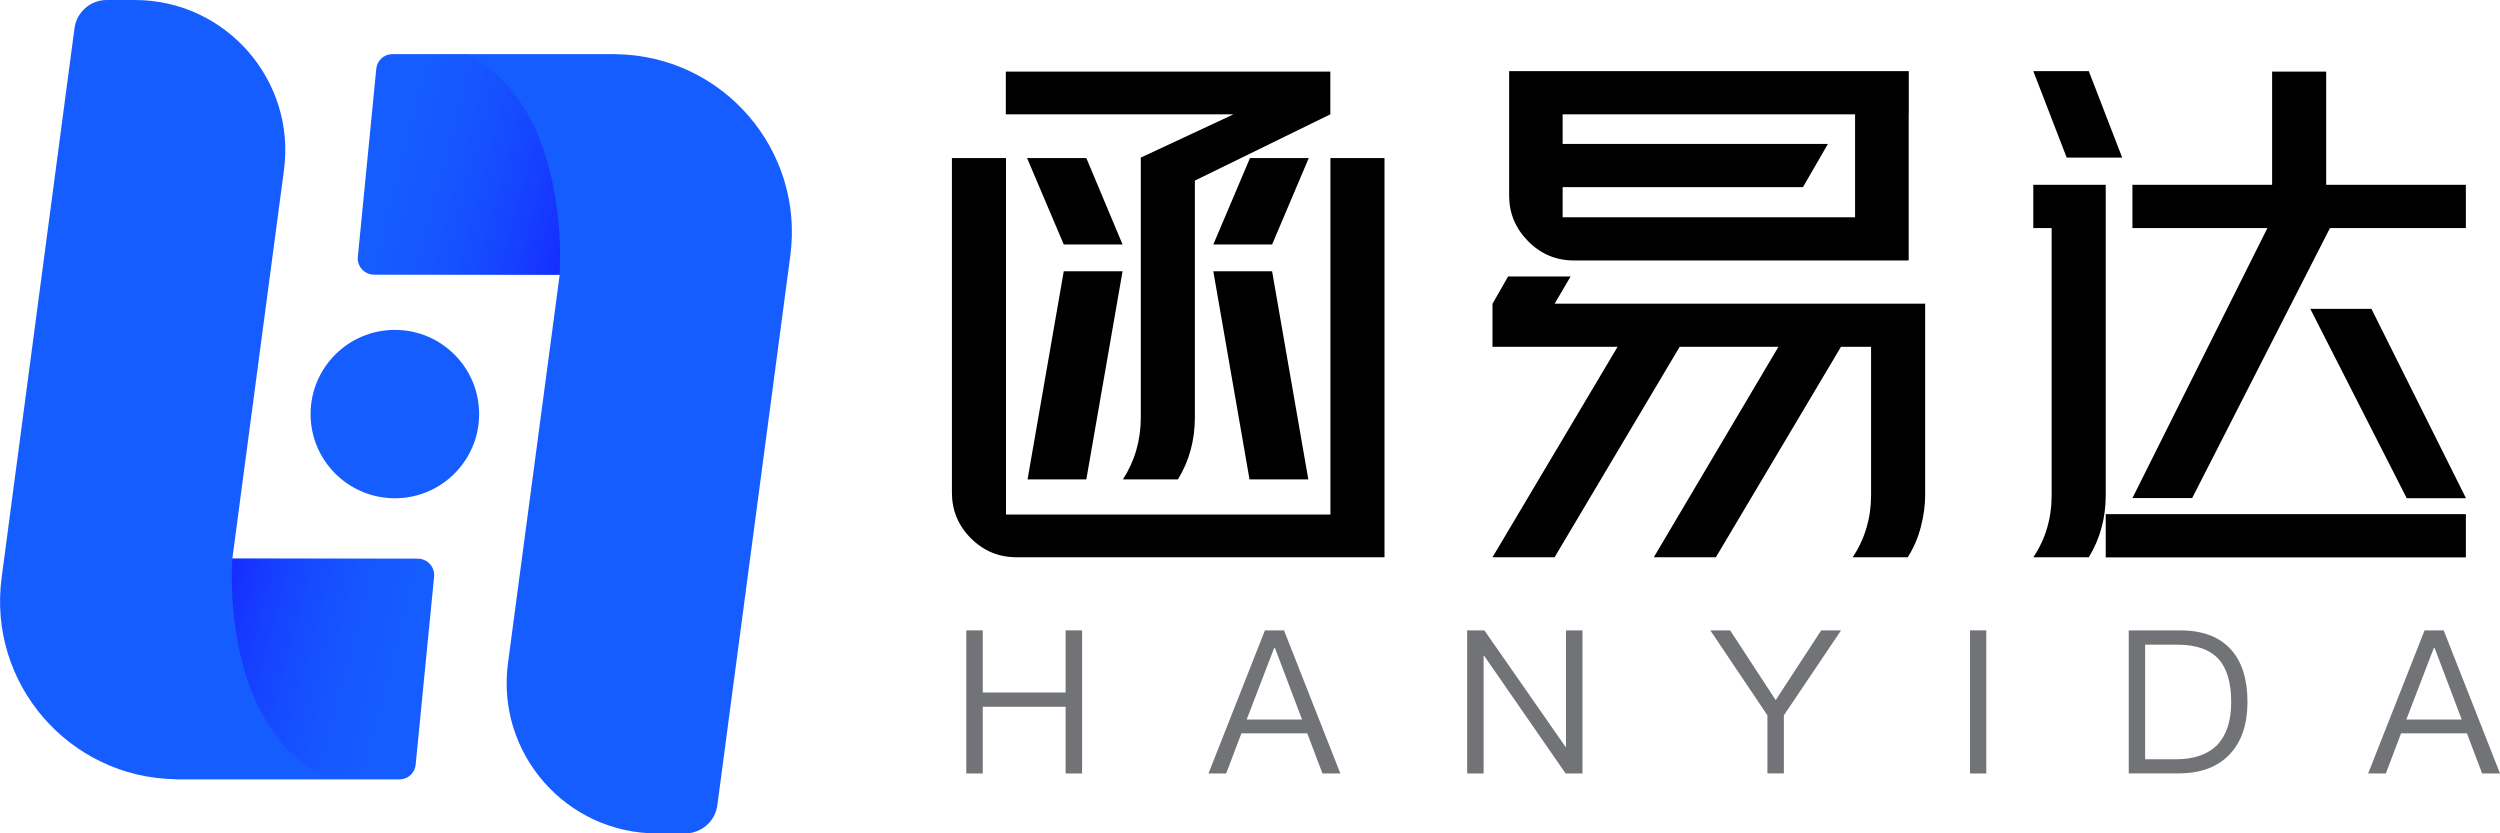
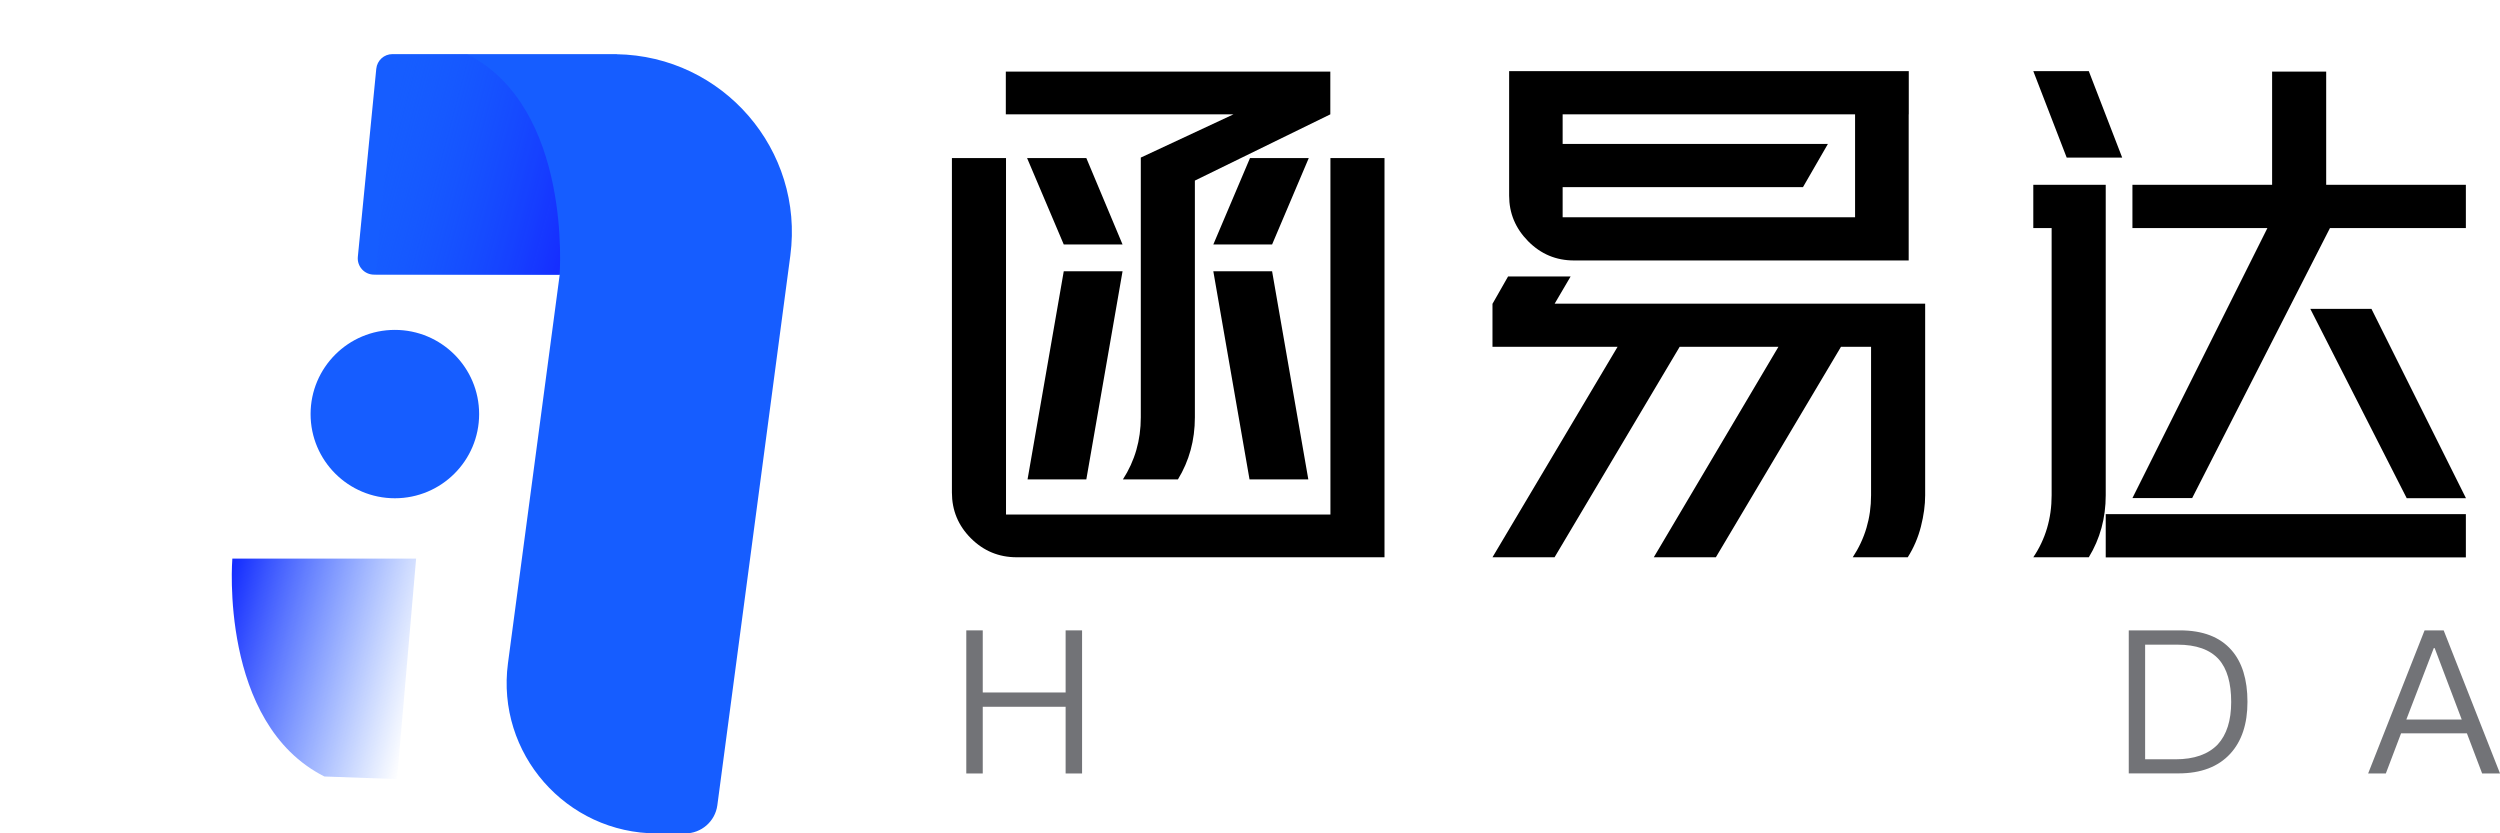
<svg xmlns="http://www.w3.org/2000/svg" width="141" height="47" viewBox="0 0 141 47" fill="none">
  <g id="Frame" clip-path="url(#clip0_8273_1524)">
    <g id="Group">
      <g id="Group_2">
        <g id="Group_3">
          <path id="Vector" d="M22.27 28.102C24.895 28.102 27.023 25.977 27.023 23.354C27.023 20.732 24.895 18.606 22.27 18.606C19.645 18.606 17.517 20.732 17.517 23.354C17.517 25.977 19.645 28.102 22.27 28.102Z" fill="#165DFF" />
          <g id="Group_4">
-             <path id="Vector_2" d="M23.57 31.51H13.104L16.016 9.592C16.69 4.515 12.732 0 7.597 0H6.022C5.104 0 4.324 0.678 4.202 1.59L0.091 32.586C-0.7 38.553 3.894 43.852 9.894 43.948C9.905 43.948 9.91 43.948 9.921 43.948V43.953C9.91 43.953 9.905 43.953 9.894 43.953C9.878 43.953 9.862 43.958 9.846 43.958H9.921H10.059H22.53C23.003 43.958 23.395 43.603 23.443 43.132L24.483 32.528C24.536 31.982 24.111 31.51 23.57 31.51Z" fill="#165DFF" />
            <path id="Vector_3" d="M13.104 31.51C13.104 31.51 12.345 40.794 18.297 43.794L22.392 43.942L23.469 31.505H13.104V31.51Z" fill="url(#paint0_linear_8273_1524)" />
          </g>
          <g id="Group_5">
            <path id="Vector_4" d="M34.771 3.058C34.787 3.058 34.803 3.052 34.819 3.052H34.744H34.606H22.134C21.662 3.052 21.27 3.407 21.222 3.879L20.182 14.483C20.129 15.024 20.554 15.49 21.095 15.49H31.567L28.649 37.408C27.975 42.49 31.933 47.005 37.062 47.005H38.638C39.556 47.005 40.336 46.327 40.458 45.416L44.574 14.419C45.365 8.452 40.771 3.153 34.771 3.058Z" fill="#165DFF" />
            <path id="Vector_5" d="M31.562 15.49C31.562 15.49 32.294 6.057 26.341 3.052H22.267L21.19 15.49H31.562Z" fill="url(#paint1_linear_8273_1524)" />
          </g>
        </g>
      </g>
      <g id="Group_6">
        <path id="Vector_6" d="M57.344 31.43C56.336 31.43 55.476 31.075 54.76 30.36C54.044 29.645 53.688 28.786 53.688 27.779V8.914H56.739V29.019H75.036V8.914H78.086V29.019V31.43H57.344ZM56.733 4.038H75.03V6.449L67.391 10.185V23.54C67.391 24.828 67.073 25.993 66.436 27.037H63.333C64.007 25.993 64.341 24.828 64.341 23.54V11.696V8.887L69.566 6.449H56.728V4.038H56.733ZM57.927 8.914H61.269L63.312 13.789H59.996L57.927 8.914ZM59.996 15.299H63.312L61.269 27.037H57.954L59.996 15.299ZM73.815 8.914L71.746 13.789H68.431L70.5 8.914H73.815ZM71.746 15.299L73.789 27.037H70.473L68.431 15.299H71.746Z" fill="black" />
        <path id="Vector_7" d="M84.181 17.128L85.056 15.591H88.584L87.682 17.128H105.528H108.579V19.565V27.938C108.579 28.484 108.499 29.072 108.34 29.698C108.181 30.323 107.931 30.901 107.597 31.43H104.494C105.183 30.387 105.528 29.221 105.528 27.933V19.56H103.831L96.775 31.43H93.274L100.303 19.56H94.733L87.677 31.43H84.176L91.231 19.56H84.176V17.128H84.181ZM107.65 6.449V14.69H106.43H104.626H88.77C87.762 14.69 86.903 14.329 86.186 13.604C85.47 12.877 85.115 12.024 85.115 11.033V6.449V5.416V4.012H104.632H107.655V6.449H107.65ZM104.626 12.252V6.449H88.133V8.119H103.093L101.687 10.556H88.133V12.252H104.626Z" fill="black" />
        <path id="Vector_8" d="M119.691 8.887H116.561L114.678 4.012H117.808L119.691 8.887ZM118.763 10.424V12.862V27.933C118.763 29.221 118.444 30.387 117.808 31.43H114.678C115.367 30.408 115.712 29.242 115.712 27.933V12.862H114.678V10.424H115.712H118.763ZM118.763 28.998H139.075V31.436H118.763V28.998ZM131.41 12.862L123.638 28.092H120.269L127.882 12.862H120.269V10.424H128.147V4.038H131.197V10.424H139.075V12.862H131.383H131.41ZM130.301 17.419H133.749L139.08 28.097H135.738L130.301 17.419Z" fill="black" />
      </g>
      <g id="Group_7">
        <path id="Vector_9" d="M54.499 35.553H55.427V39.056H60.101V35.553H61.029V43.624H60.101V39.862H55.427V43.624H54.499V35.553Z" fill="#727377" />
-         <path id="Vector_10" d="M71.341 35.553H72.418L75.596 43.624H74.588L73.728 41.361H70.015L69.156 43.624H68.158L71.341 35.553ZM70.312 40.583H73.437L71.909 36.55H71.861L70.312 40.583Z" fill="#727377" />
-         <path id="Vector_11" d="M82.748 35.553H83.719L88.292 42.119H88.323V35.553H89.252V43.624H88.302L83.708 36.989H83.676V43.624H82.748V35.553Z" fill="#727377" />
-         <path id="Vector_12" d="M96.462 35.553H97.581L100.149 39.486L102.716 35.553H103.836L100.61 40.344V43.619H99.682V40.344L96.462 35.553Z" fill="#727377" />
-         <path id="Vector_13" d="M111.108 35.553H112.026V43.624H111.108V35.553Z" fill="#727377" />
        <path id="Vector_14" d="M120.057 35.553H122.953C124.237 35.553 125.202 35.924 125.85 36.661C126.454 37.345 126.757 38.32 126.757 39.586C126.757 40.831 126.433 41.807 125.786 42.511C125.107 43.248 124.136 43.619 122.868 43.619H120.062V35.553H120.057ZM120.985 36.359V42.824H122.704C123.754 42.824 124.545 42.543 125.08 41.987C125.584 41.436 125.839 40.641 125.839 39.592C125.839 38.516 125.606 37.71 125.139 37.186C124.64 36.634 123.866 36.359 122.81 36.359H120.985Z" fill="#727377" />
        <path id="Vector_15" d="M136.746 35.553H137.823L141.001 43.624H139.993L139.134 41.361H135.42L134.561 43.624H133.563L136.746 35.553ZM135.717 40.583H138.842L137.314 36.55H137.266L135.717 40.583Z" fill="#727377" />
      </g>
    </g>
  </g>
  <defs>
    <linearGradient id="paint0_linear_8273_1524" x1="12.274" y1="35.351" x2="23.907" y2="38.471" gradientUnits="userSpaceOnUse">
      <stop stop-color="#162EFF" />
      <stop offset="0.171" stop-color="#1637FF" stop-opacity="0.829" />
      <stop offset="1" stop-color="#165DFF" stop-opacity="0" />
    </linearGradient>
    <linearGradient id="paint1_linear_8273_1524" x1="32.407" y1="11.583" x2="20.774" y2="8.463" gradientUnits="userSpaceOnUse">
      <stop stop-color="#162EFF" />
      <stop offset="1" stop-color="#165DFF" stop-opacity="0" />
    </linearGradient>
    <clipPath id="clip0_8273_1524">
      <rect width="141" height="47" fill="white" />
    </clipPath>
  </defs>
</svg>